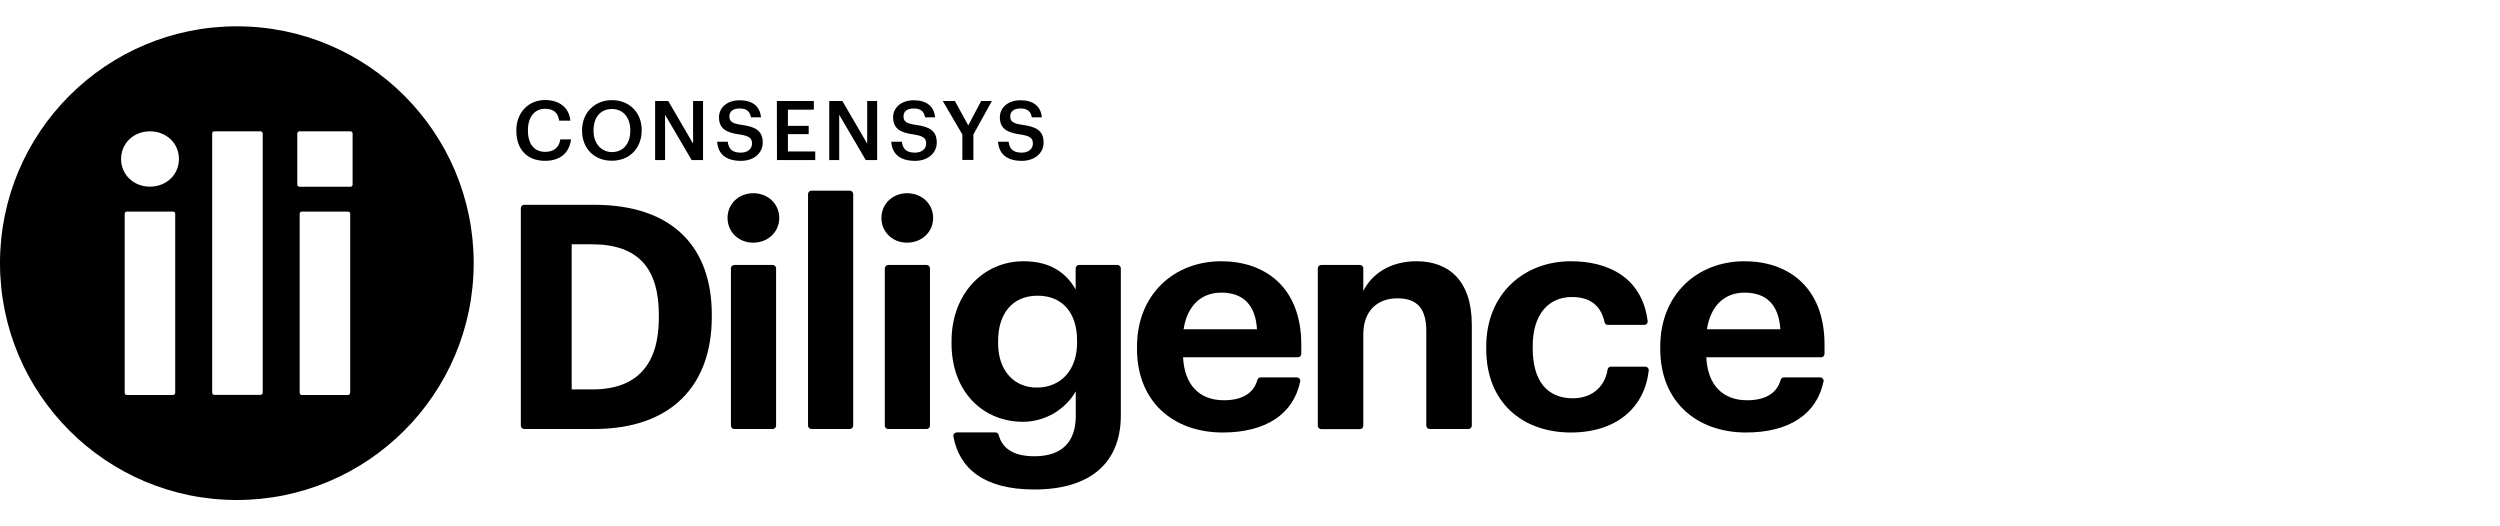
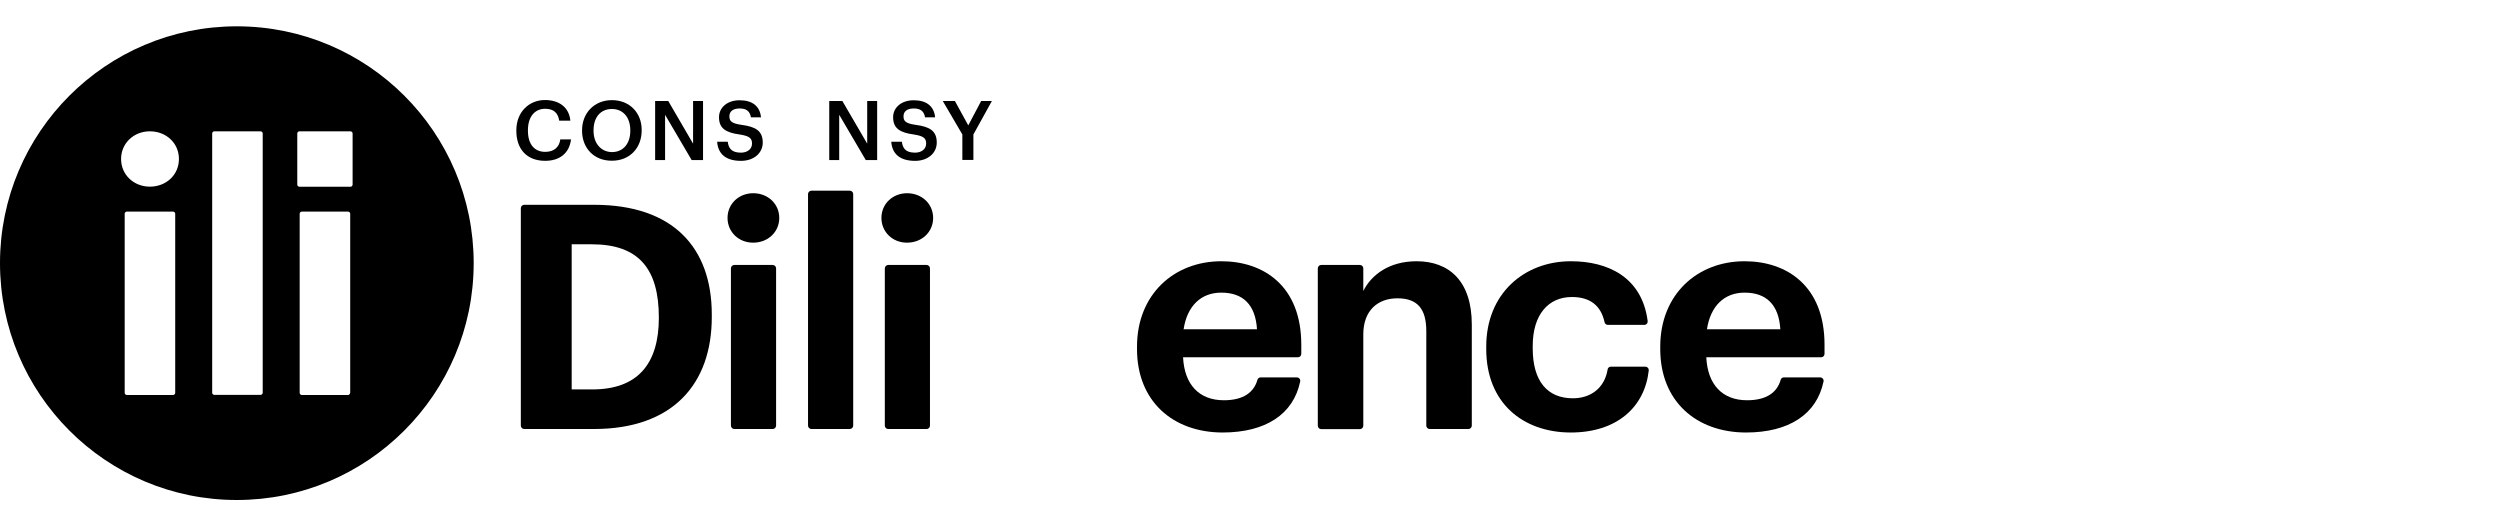
<svg xmlns="http://www.w3.org/2000/svg" width="190" height="40" viewBox="0 0 190 40" fill="none">
  <g clip-path="url(#clip0_6807_45767)">
    <path d="M39.242 9.946V9.896C39.242 8.549 40.173 7.602 41.42 7.602C42.45 7.602 43.248 8.117 43.348 9.173H42.5C42.409 8.574 42.076 8.267 41.428 8.267C40.638 8.267 40.123 8.882 40.123 9.887V9.937C40.123 10.951 40.605 11.541 41.436 11.541C42.06 11.541 42.5 11.226 42.583 10.594H43.398C43.265 11.675 42.5 12.223 41.436 12.223C40.032 12.223 39.242 11.325 39.242 9.946Z" fill="black" />
    <path d="M44.237 9.946V9.896C44.237 8.583 45.177 7.61 46.507 7.61C47.837 7.61 48.767 8.558 48.767 9.871V9.921C48.767 11.235 47.87 12.215 46.507 12.215C45.135 12.224 44.237 11.243 44.237 9.946ZM47.903 9.938V9.888C47.903 8.965 47.388 8.284 46.507 8.284C45.625 8.284 45.11 8.932 45.11 9.896V9.946C45.11 10.927 45.709 11.559 46.523 11.559C47.371 11.55 47.903 10.91 47.903 9.938Z" fill="black" />
    <path d="M49.79 7.677H50.788L52.674 10.918V7.677H53.431V12.165H52.566L50.546 8.724V12.165H49.79V7.677Z" fill="black" />
    <path d="M54.503 10.77H55.309C55.367 11.219 55.55 11.602 56.307 11.602C56.805 11.602 57.154 11.327 57.154 10.912C57.154 10.496 56.947 10.338 56.224 10.222C55.151 10.081 54.644 9.748 54.644 8.909C54.644 8.177 55.268 7.62 56.207 7.62C57.171 7.62 57.753 8.061 57.836 8.917H57.071C56.988 8.443 56.722 8.244 56.207 8.244C55.692 8.244 55.434 8.485 55.434 8.834C55.434 9.199 55.584 9.382 56.365 9.49C57.42 9.632 57.969 9.939 57.969 10.837C57.969 11.618 57.312 12.225 56.315 12.225C55.077 12.225 54.561 11.618 54.503 10.77Z" fill="black" />
-     <path d="M59.041 7.677H61.851V8.333H59.881V9.564H61.46V10.195H59.881V11.509H61.959V12.165H59.05L59.041 7.677Z" fill="black" />
    <path d="M63.023 7.677H64.02L65.907 10.918V7.677H66.664V12.165H65.799L63.779 8.724V12.165H63.023V7.677Z" fill="black" />
    <path d="M67.736 10.77H68.542C68.6 11.219 68.783 11.602 69.54 11.602C70.038 11.602 70.388 11.327 70.388 10.912C70.388 10.496 70.18 10.338 69.457 10.222C68.384 10.081 67.877 9.748 67.877 8.909C67.877 8.177 68.501 7.62 69.44 7.62C70.404 7.62 70.986 8.061 71.069 8.917H70.304C70.221 8.443 69.955 8.244 69.44 8.244C68.925 8.244 68.667 8.485 68.667 8.834C68.667 9.199 68.817 9.382 69.598 9.49C70.653 9.632 71.194 9.939 71.194 10.837C71.194 11.618 70.537 12.225 69.548 12.225C68.309 12.225 67.794 11.618 67.736 10.77Z" fill="black" />
    <path d="M73.139 10.22L71.651 7.677H72.573L73.588 9.53L74.568 7.677H75.383L73.978 10.22V12.157H73.139V10.22Z" fill="black" />
-     <path d="M75.849 10.77H76.655C76.713 11.219 76.896 11.602 77.652 11.602C78.151 11.602 78.5 11.327 78.5 10.912C78.5 10.496 78.292 10.338 77.569 10.222C76.497 10.081 75.99 9.748 75.99 8.909C75.99 8.177 76.613 7.62 77.552 7.62C78.517 7.62 79.099 8.061 79.182 8.917H78.417C78.334 8.443 78.068 8.244 77.552 8.244C77.037 8.244 76.779 8.485 76.779 8.834C76.779 9.199 76.929 9.382 77.71 9.49C78.766 9.632 79.315 9.939 79.315 10.837C79.315 11.618 78.658 12.225 77.661 12.225C76.43 12.225 75.915 11.618 75.849 10.77Z" fill="black" />
-     <path d="M39.583 15.823C39.583 15.682 39.699 15.565 39.84 15.565H45.16C51.145 15.565 54.096 18.807 54.096 23.902V24.094C54.096 29.197 51.12 32.605 45.135 32.605H39.84C39.699 32.605 39.583 32.489 39.583 32.348V15.823ZM45.019 29.596C48.452 29.596 50.073 27.668 50.073 24.144V23.952C50.073 20.453 48.568 18.566 44.977 18.566H43.448V29.596H45.019Z" fill="black" />
+     <path d="M39.583 15.823C39.583 15.682 39.699 15.565 39.84 15.565H45.16C51.145 15.565 54.096 18.807 54.096 23.902V24.094C54.096 29.197 51.12 32.605 45.135 32.605H39.84C39.699 32.605 39.583 32.489 39.583 32.348V15.823ZM45.019 29.596C48.452 29.596 50.073 27.668 50.073 24.144C50.073 20.453 48.568 18.566 44.977 18.566H43.448V29.596H45.019Z" fill="black" />
    <path d="M55.293 16.563C55.293 15.491 56.149 14.685 57.246 14.685C58.368 14.685 59.224 15.499 59.224 16.563C59.224 17.627 58.368 18.442 57.246 18.442C56.149 18.45 55.293 17.635 55.293 16.563ZM55.808 20.137H58.725C58.867 20.137 58.983 20.254 58.983 20.395V32.348C58.983 32.489 58.867 32.606 58.725 32.606H55.808C55.667 32.606 55.55 32.489 55.55 32.348V20.395C55.55 20.254 55.667 20.137 55.808 20.137Z" fill="black" />
    <path d="M61.668 14.492H64.585C64.727 14.492 64.843 14.609 64.843 14.75V32.347C64.843 32.488 64.727 32.604 64.585 32.604H61.668C61.527 32.604 61.41 32.488 61.41 32.347V14.75C61.41 14.609 61.527 14.492 61.668 14.492Z" fill="black" />
    <path d="M66.988 16.563C66.988 15.491 67.844 14.685 68.941 14.685C70.063 14.685 70.919 15.499 70.919 16.563C70.919 17.627 70.063 18.442 68.941 18.442C67.844 18.45 66.988 17.635 66.988 16.563ZM67.503 20.137H70.421C70.562 20.137 70.678 20.254 70.678 20.395V32.348C70.678 32.489 70.562 32.606 70.421 32.606H67.503C67.362 32.606 67.246 32.489 67.246 32.348V20.395C67.254 20.254 67.362 20.137 67.503 20.137Z" fill="black" />
-     <path d="M72.723 32.863H75.649C75.766 32.863 75.865 32.938 75.898 33.054C76.164 34.043 76.962 34.675 78.617 34.675C80.711 34.675 81.758 33.578 81.758 31.625V29.746C80.927 31.167 79.406 32.048 77.752 32.057C74.726 32.057 72.316 29.796 72.316 26.097V25.931C72.316 22.357 74.701 19.855 77.794 19.855C79.822 19.855 81.035 20.736 81.75 21.999V20.395C81.75 20.253 81.867 20.137 82.008 20.137H84.925C85.067 20.137 85.183 20.253 85.183 20.395V31.625C85.158 35.315 82.706 37.202 78.608 37.202C74.743 37.202 72.898 35.573 72.457 33.171C72.432 33.029 72.524 32.896 72.665 32.871C72.69 32.863 72.707 32.863 72.723 32.863ZM81.858 26.047V25.881C81.858 23.761 80.736 22.473 78.858 22.473C76.929 22.473 75.857 23.853 75.857 25.906V26.097C75.857 28.167 77.07 29.455 78.791 29.455C80.595 29.455 81.858 28.167 81.858 26.047Z" fill="black" />
    <path d="M86.413 26.529V26.338C86.413 22.406 89.198 19.855 92.822 19.855C96.039 19.855 98.898 21.733 98.898 26.197V26.895C98.898 27.036 98.782 27.153 98.641 27.153H89.913C90.013 29.222 91.126 30.419 93.013 30.419C94.509 30.419 95.299 29.812 95.565 28.865C95.598 28.757 95.698 28.682 95.806 28.682H98.566C98.707 28.682 98.823 28.798 98.823 28.94C98.823 28.956 98.823 28.973 98.815 28.99C98.3 31.483 96.189 32.871 92.913 32.871C89.148 32.863 86.413 30.502 86.413 26.529ZM95.532 25.025C95.415 23.146 94.46 22.24 92.814 22.24C91.268 22.24 90.22 23.262 89.954 25.025H95.532Z" fill="black" />
    <path d="M100.411 20.137H103.354C103.495 20.137 103.611 20.253 103.611 20.395V22.115C104.226 20.877 105.589 19.855 107.659 19.855C110.111 19.855 111.857 21.334 111.857 24.667V32.348C111.857 32.489 111.74 32.605 111.599 32.605H108.657C108.515 32.605 108.399 32.489 108.399 32.348V25.174C108.399 23.479 107.734 22.672 106.205 22.672C104.725 22.672 103.611 23.578 103.611 25.415V32.356C103.611 32.497 103.495 32.614 103.354 32.614H100.411C100.27 32.614 100.153 32.497 100.153 32.356V20.395C100.153 20.253 100.27 20.137 100.411 20.137Z" fill="black" />
    <path d="M112.954 26.529V26.338C112.954 22.315 115.838 19.855 119.388 19.855C122.189 19.855 124.791 21.051 125.223 24.401C125.24 24.543 125.14 24.675 124.998 24.692C124.99 24.692 124.974 24.692 124.965 24.692H122.197C122.081 24.692 121.973 24.609 121.948 24.493C121.665 23.179 120.801 22.573 119.463 22.573C117.675 22.573 116.487 23.911 116.487 26.288V26.479C116.487 28.981 117.609 30.27 119.537 30.27C120.859 30.27 121.94 29.53 122.181 28.075C122.197 27.951 122.305 27.867 122.43 27.867H125.048C125.19 27.867 125.306 27.984 125.306 28.125C125.306 28.133 125.306 28.142 125.306 28.15C124.998 30.951 122.879 32.871 119.371 32.871C115.722 32.863 112.954 30.602 112.954 26.529Z" fill="black" />
    <path d="M126.179 26.529V26.338C126.179 22.406 128.963 19.855 132.588 19.855C135.804 19.855 138.664 21.733 138.664 26.197V26.895C138.664 27.036 138.547 27.153 138.406 27.153H129.678C129.778 29.222 130.892 30.419 132.779 30.419C134.275 30.419 135.065 29.812 135.331 28.865C135.364 28.757 135.464 28.674 135.58 28.682H138.34C138.481 28.682 138.597 28.798 138.597 28.94C138.597 28.956 138.597 28.973 138.589 28.99C138.074 31.483 135.962 32.871 132.687 32.871C128.922 32.863 126.179 30.502 126.179 26.529ZM135.306 25.025C135.189 23.146 134.233 22.24 132.588 22.24C131.042 22.24 129.994 23.262 129.728 25.025H135.306Z" fill="black" />
    <path d="M17.996 2C8.063 2 0 10.063 0 19.996C0 29.929 8.063 38 17.996 38C27.929 38 36 29.937 36 19.996C36 10.055 27.937 2 17.996 2ZM13.316 29.854C13.316 29.945 13.241 30.02 13.15 30.02H9.642C9.551 30.02 9.476 29.945 9.476 29.854V16.247C9.476 16.156 9.551 16.081 9.642 16.081H13.15C13.241 16.081 13.316 16.156 13.316 16.247V29.854ZM11.388 14.186C10.166 14.186 9.202 13.28 9.202 12.083C9.202 10.886 10.166 9.98 11.388 9.98C12.643 9.98 13.599 10.886 13.599 12.083C13.599 13.28 12.643 14.186 11.388 14.186ZM19.966 29.846C19.966 29.937 19.891 30.012 19.8 30.012H16.292C16.2 30.012 16.126 29.937 16.126 29.846V10.146C16.126 10.055 16.2 9.98 16.292 9.98H19.8C19.891 9.98 19.966 10.055 19.966 10.146V29.846ZM26.607 29.854C26.607 29.945 26.532 30.02 26.441 30.02H22.942C22.85 30.02 22.775 29.945 22.775 29.854V16.247C22.775 16.156 22.85 16.081 22.942 16.081H26.449C26.541 16.081 26.616 16.156 26.616 16.247V29.854H26.607ZM26.798 14.028C26.798 14.119 26.724 14.194 26.632 14.194H22.759C22.667 14.194 22.593 14.119 22.593 14.028V10.146C22.593 10.055 22.667 9.98 22.759 9.98H26.632C26.724 9.98 26.798 10.055 26.798 10.146V14.028Z" fill="black" />
  </g>
  <defs>
    <clipPath id="clip0_6807_45767">
      <rect width="138.664" height="36" fill="white" transform="translate(0 2)" />
    </clipPath>
  </defs>
</svg>